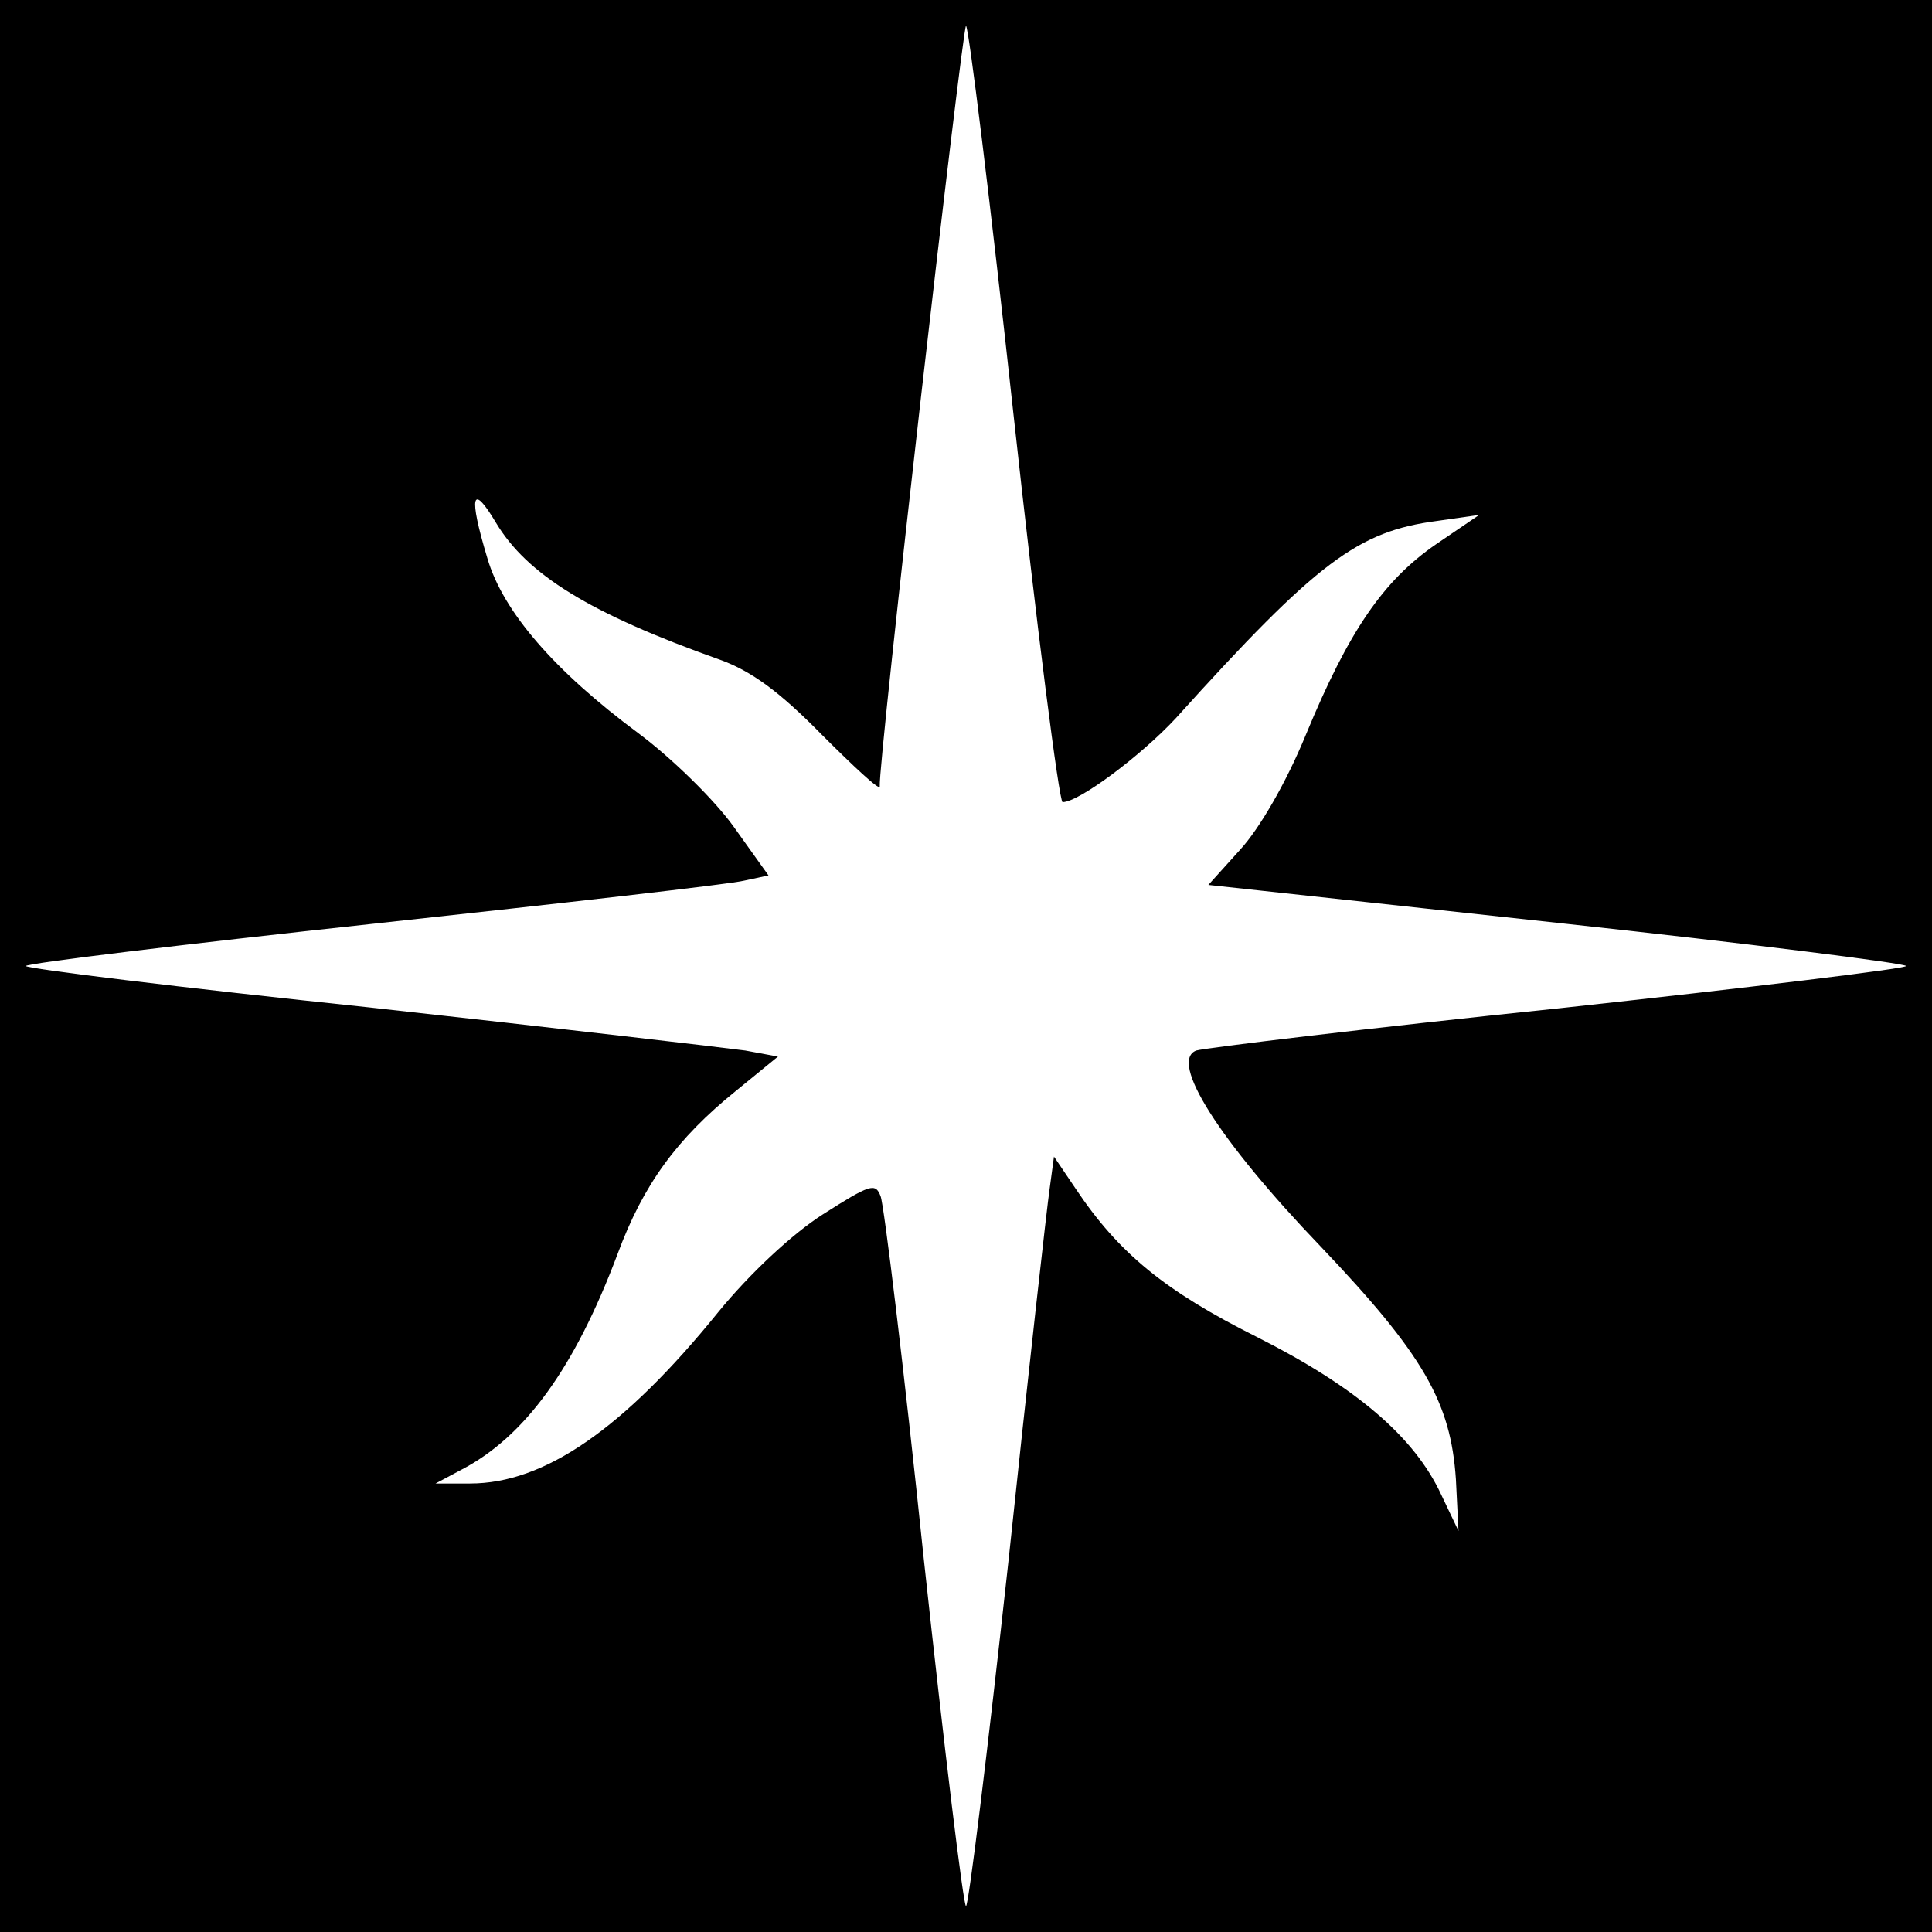
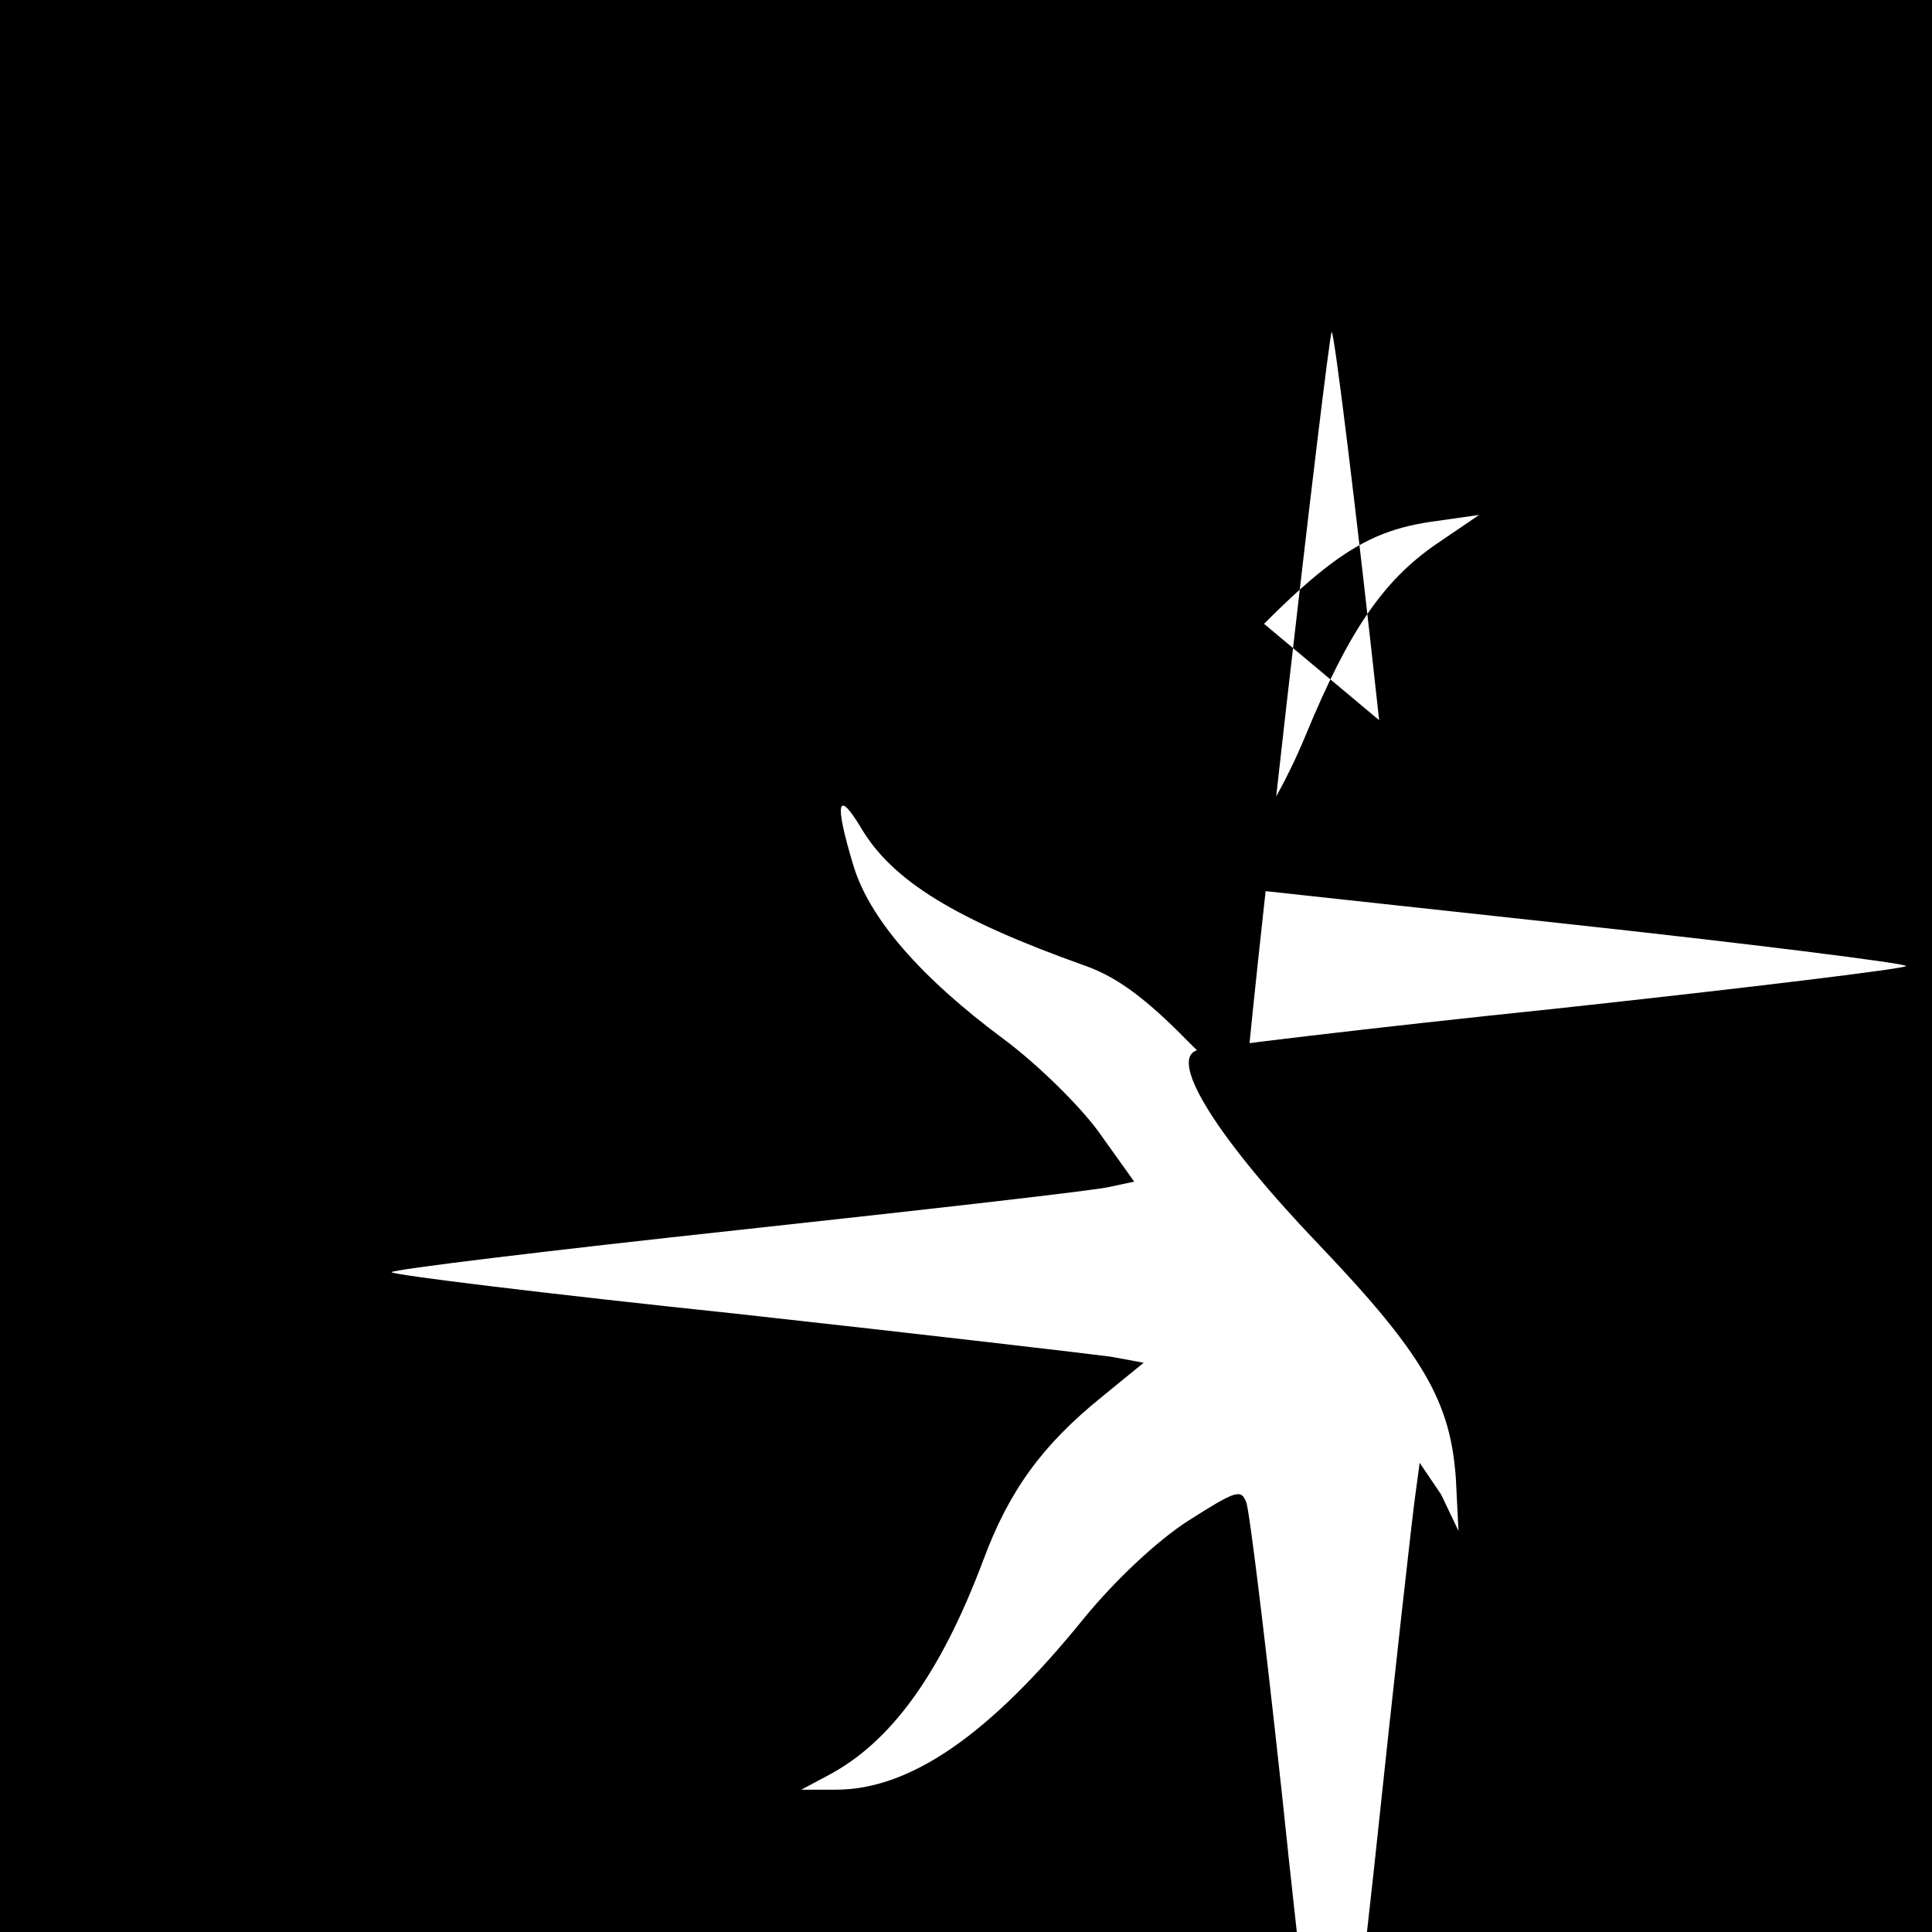
<svg xmlns="http://www.w3.org/2000/svg" version="1.0" width="224pt" height="224pt" viewBox="0 0 224 224" preserveAspectRatio="xMidYMid meet">
  <g transform="translate(0,224) scale(0.1,-0.1)" fill="#000000" stroke="none">
-     <path d="M0 1120 l0 -1120 1120 0 1120 0 0 1120 0 1120 -1120 0 -1120 0 0 -1120z m1175 640 c27 -247 53 -450 57 -450 19 0 91 54 131 97 165 183 212 217 303 229 l49 7 -50 -34 c-61 -42 -101 -100 -151 -221 -23 -56 -54 -109 -76 -133 l-37 -41 405 -44 c222 -24 404 -47 404 -50 0 -3 -181 -25 -402 -49 -222 -23 -411 -46 -421 -49 -32 -12 26 -104 144 -227 120 -126 151 -181 157 -270 l3 -60 -20 42 c-31 67 -99 125 -214 183 -106 53 -160 97 -210 172 l-25 37 -5 -37 c-3 -20 -25 -216 -48 -434 -24 -219 -46 -398 -49 -398 -3 0 -25 181 -49 403 -23 221 -46 410 -50 420 -6 16 -12 14 -67 -21 -36 -23 -85 -69 -121 -113 -110 -136 -202 -199 -288 -199 l-40 0 30 16 c73 38 131 117 181 250 30 81 69 134 137 189 l49 40 -38 7 c-22 3 -218 26 -436 50 -219 23 -398 45 -398 48 0 3 181 25 403 49 221 24 415 46 430 50 l28 6 -40 56 c-22 31 -72 80 -111 109 -97 72 -157 141 -175 203 -22 73 -18 88 10 41 36 -60 108 -105 260 -159 36 -13 69 -37 118 -87 37 -37 67 -65 67 -60 -2 27 96 882 100 882 3 0 28 -202 55 -450z" />
+     <path d="M0 1120 l0 -1120 1120 0 1120 0 0 1120 0 1120 -1120 0 -1120 0 0 -1120z m1175 640 c27 -247 53 -450 57 -450 19 0 91 54 131 97 165 183 212 217 303 229 l49 7 -50 -34 c-61 -42 -101 -100 -151 -221 -23 -56 -54 -109 -76 -133 l-37 -41 405 -44 c222 -24 404 -47 404 -50 0 -3 -181 -25 -402 -49 -222 -23 -411 -46 -421 -49 -32 -12 26 -104 144 -227 120 -126 151 -181 157 -270 l3 -60 -20 42 l-25 37 -5 -37 c-3 -20 -25 -216 -48 -434 -24 -219 -46 -398 -49 -398 -3 0 -25 181 -49 403 -23 221 -46 410 -50 420 -6 16 -12 14 -67 -21 -36 -23 -85 -69 -121 -113 -110 -136 -202 -199 -288 -199 l-40 0 30 16 c73 38 131 117 181 250 30 81 69 134 137 189 l49 40 -38 7 c-22 3 -218 26 -436 50 -219 23 -398 45 -398 48 0 3 181 25 403 49 221 24 415 46 430 50 l28 6 -40 56 c-22 31 -72 80 -111 109 -97 72 -157 141 -175 203 -22 73 -18 88 10 41 36 -60 108 -105 260 -159 36 -13 69 -37 118 -87 37 -37 67 -65 67 -60 -2 27 96 882 100 882 3 0 28 -202 55 -450z" />
  </g>
</svg>